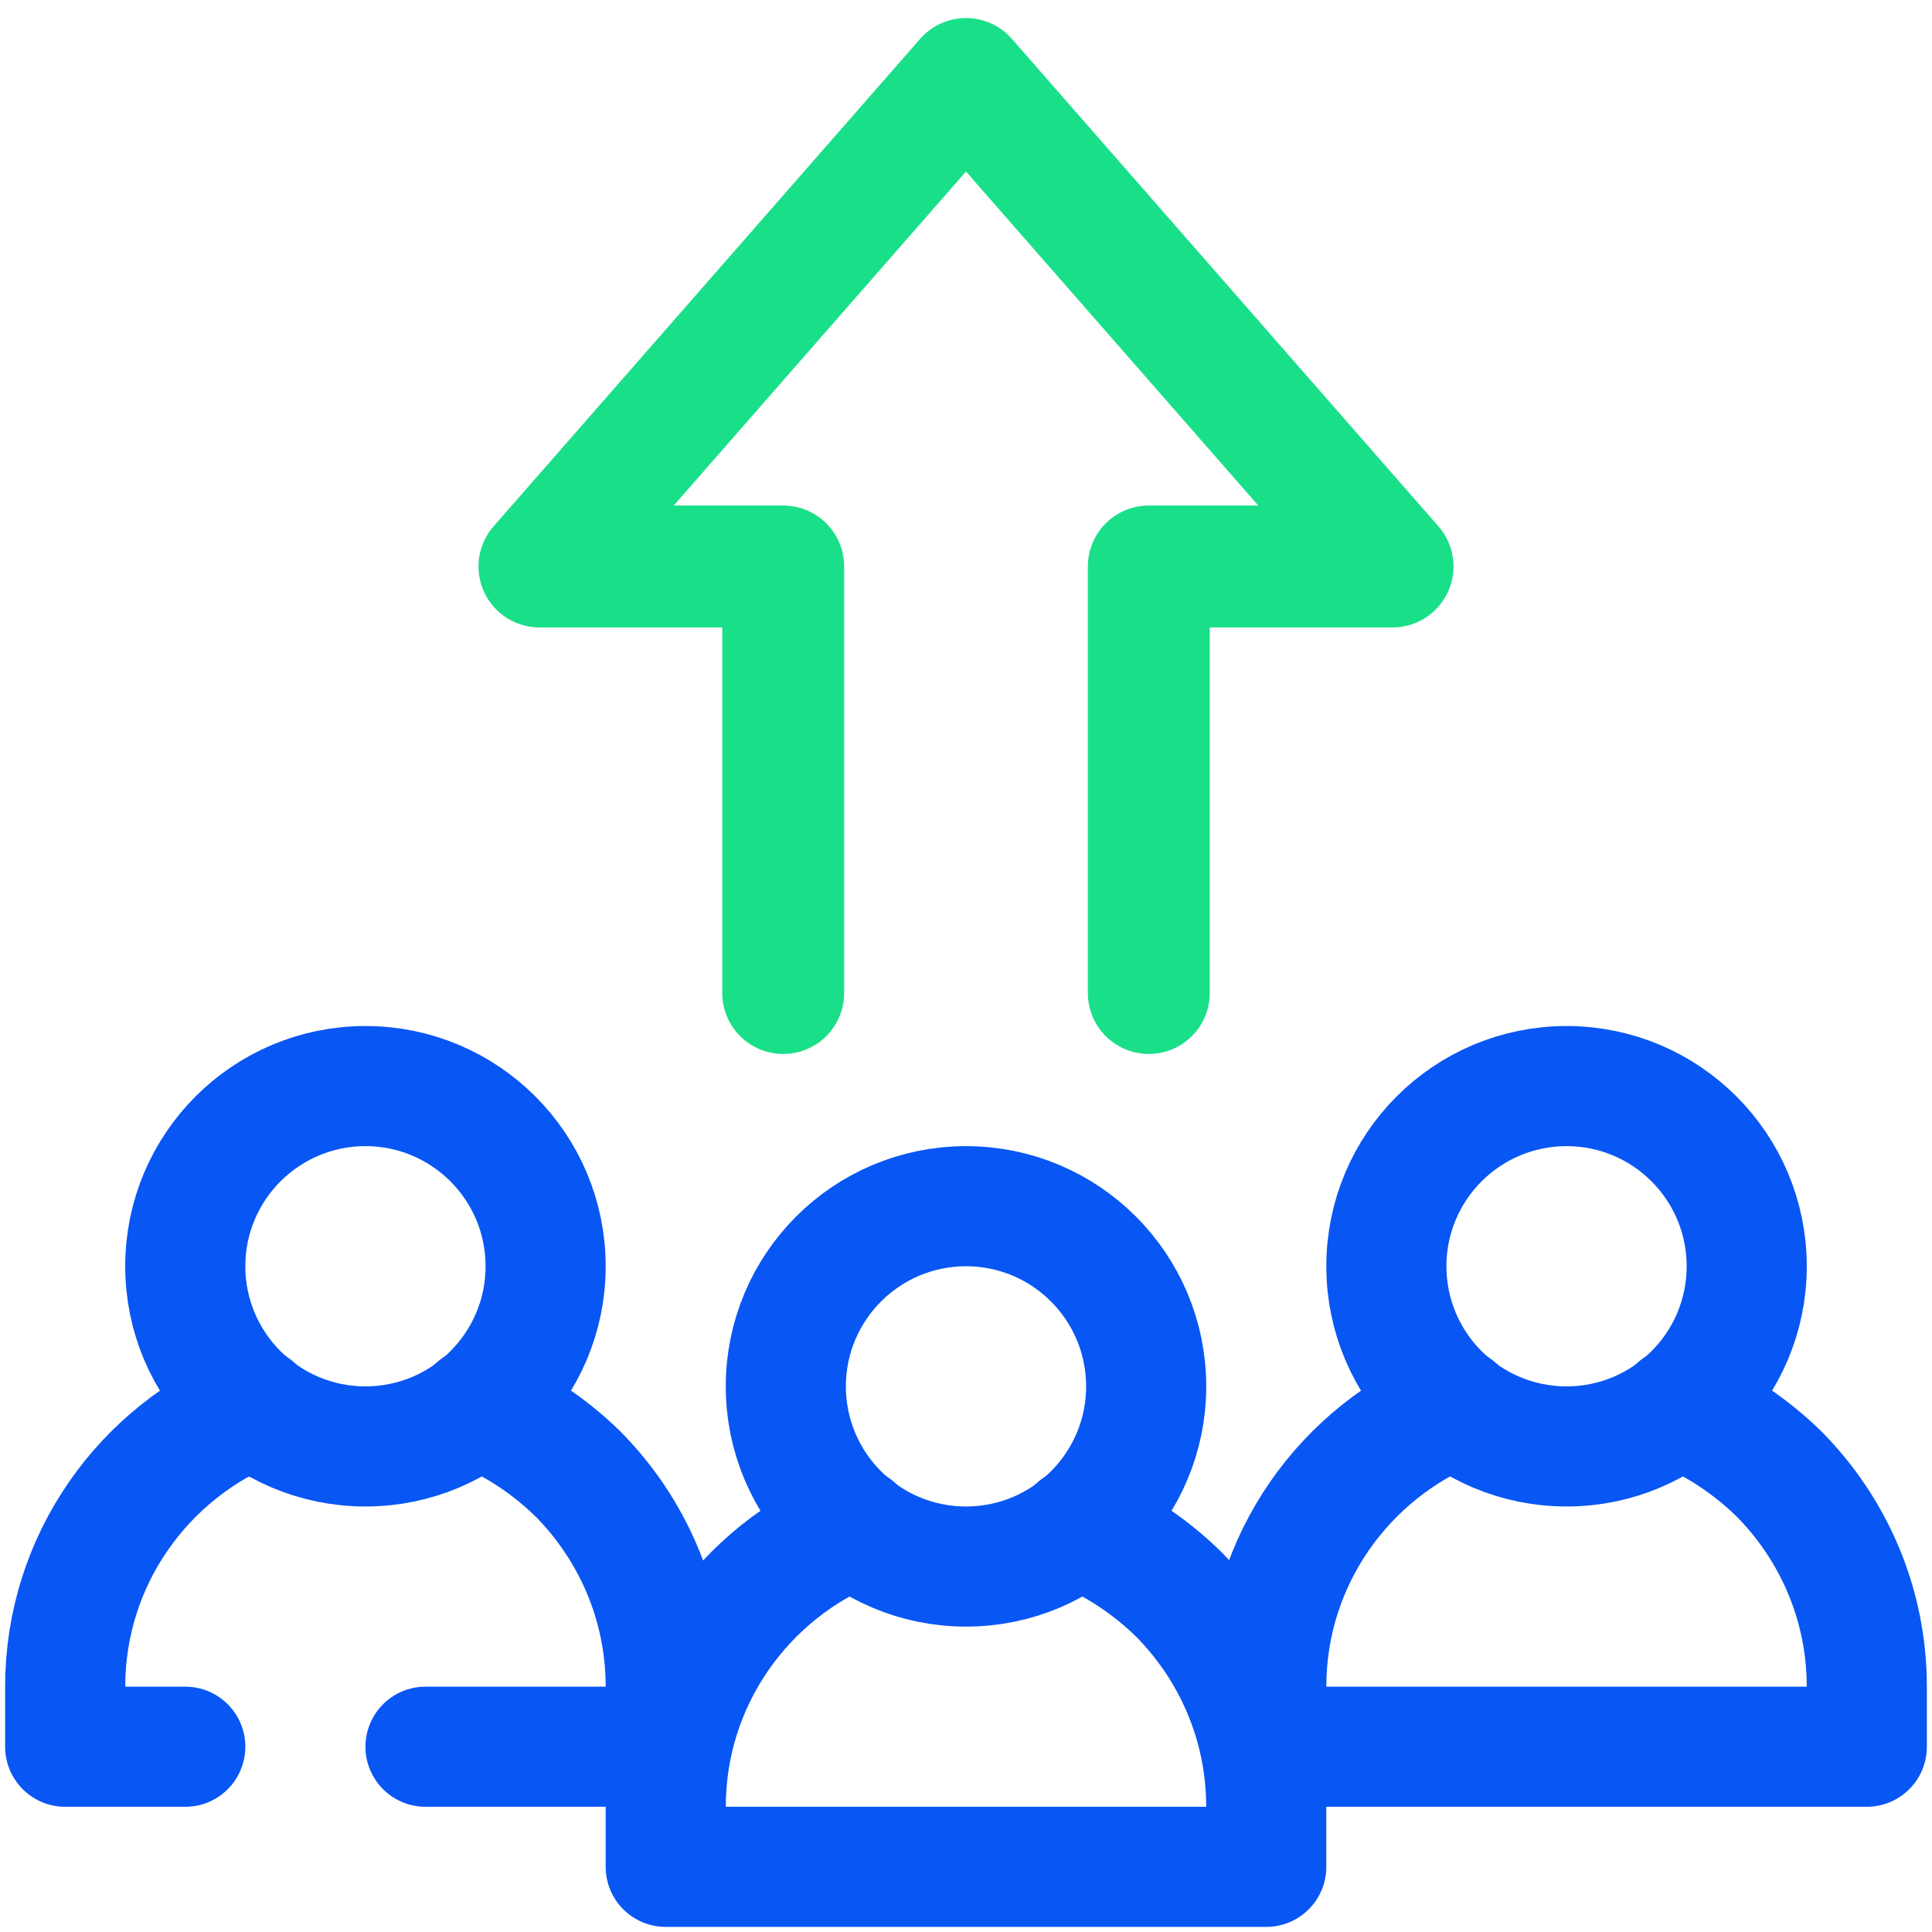
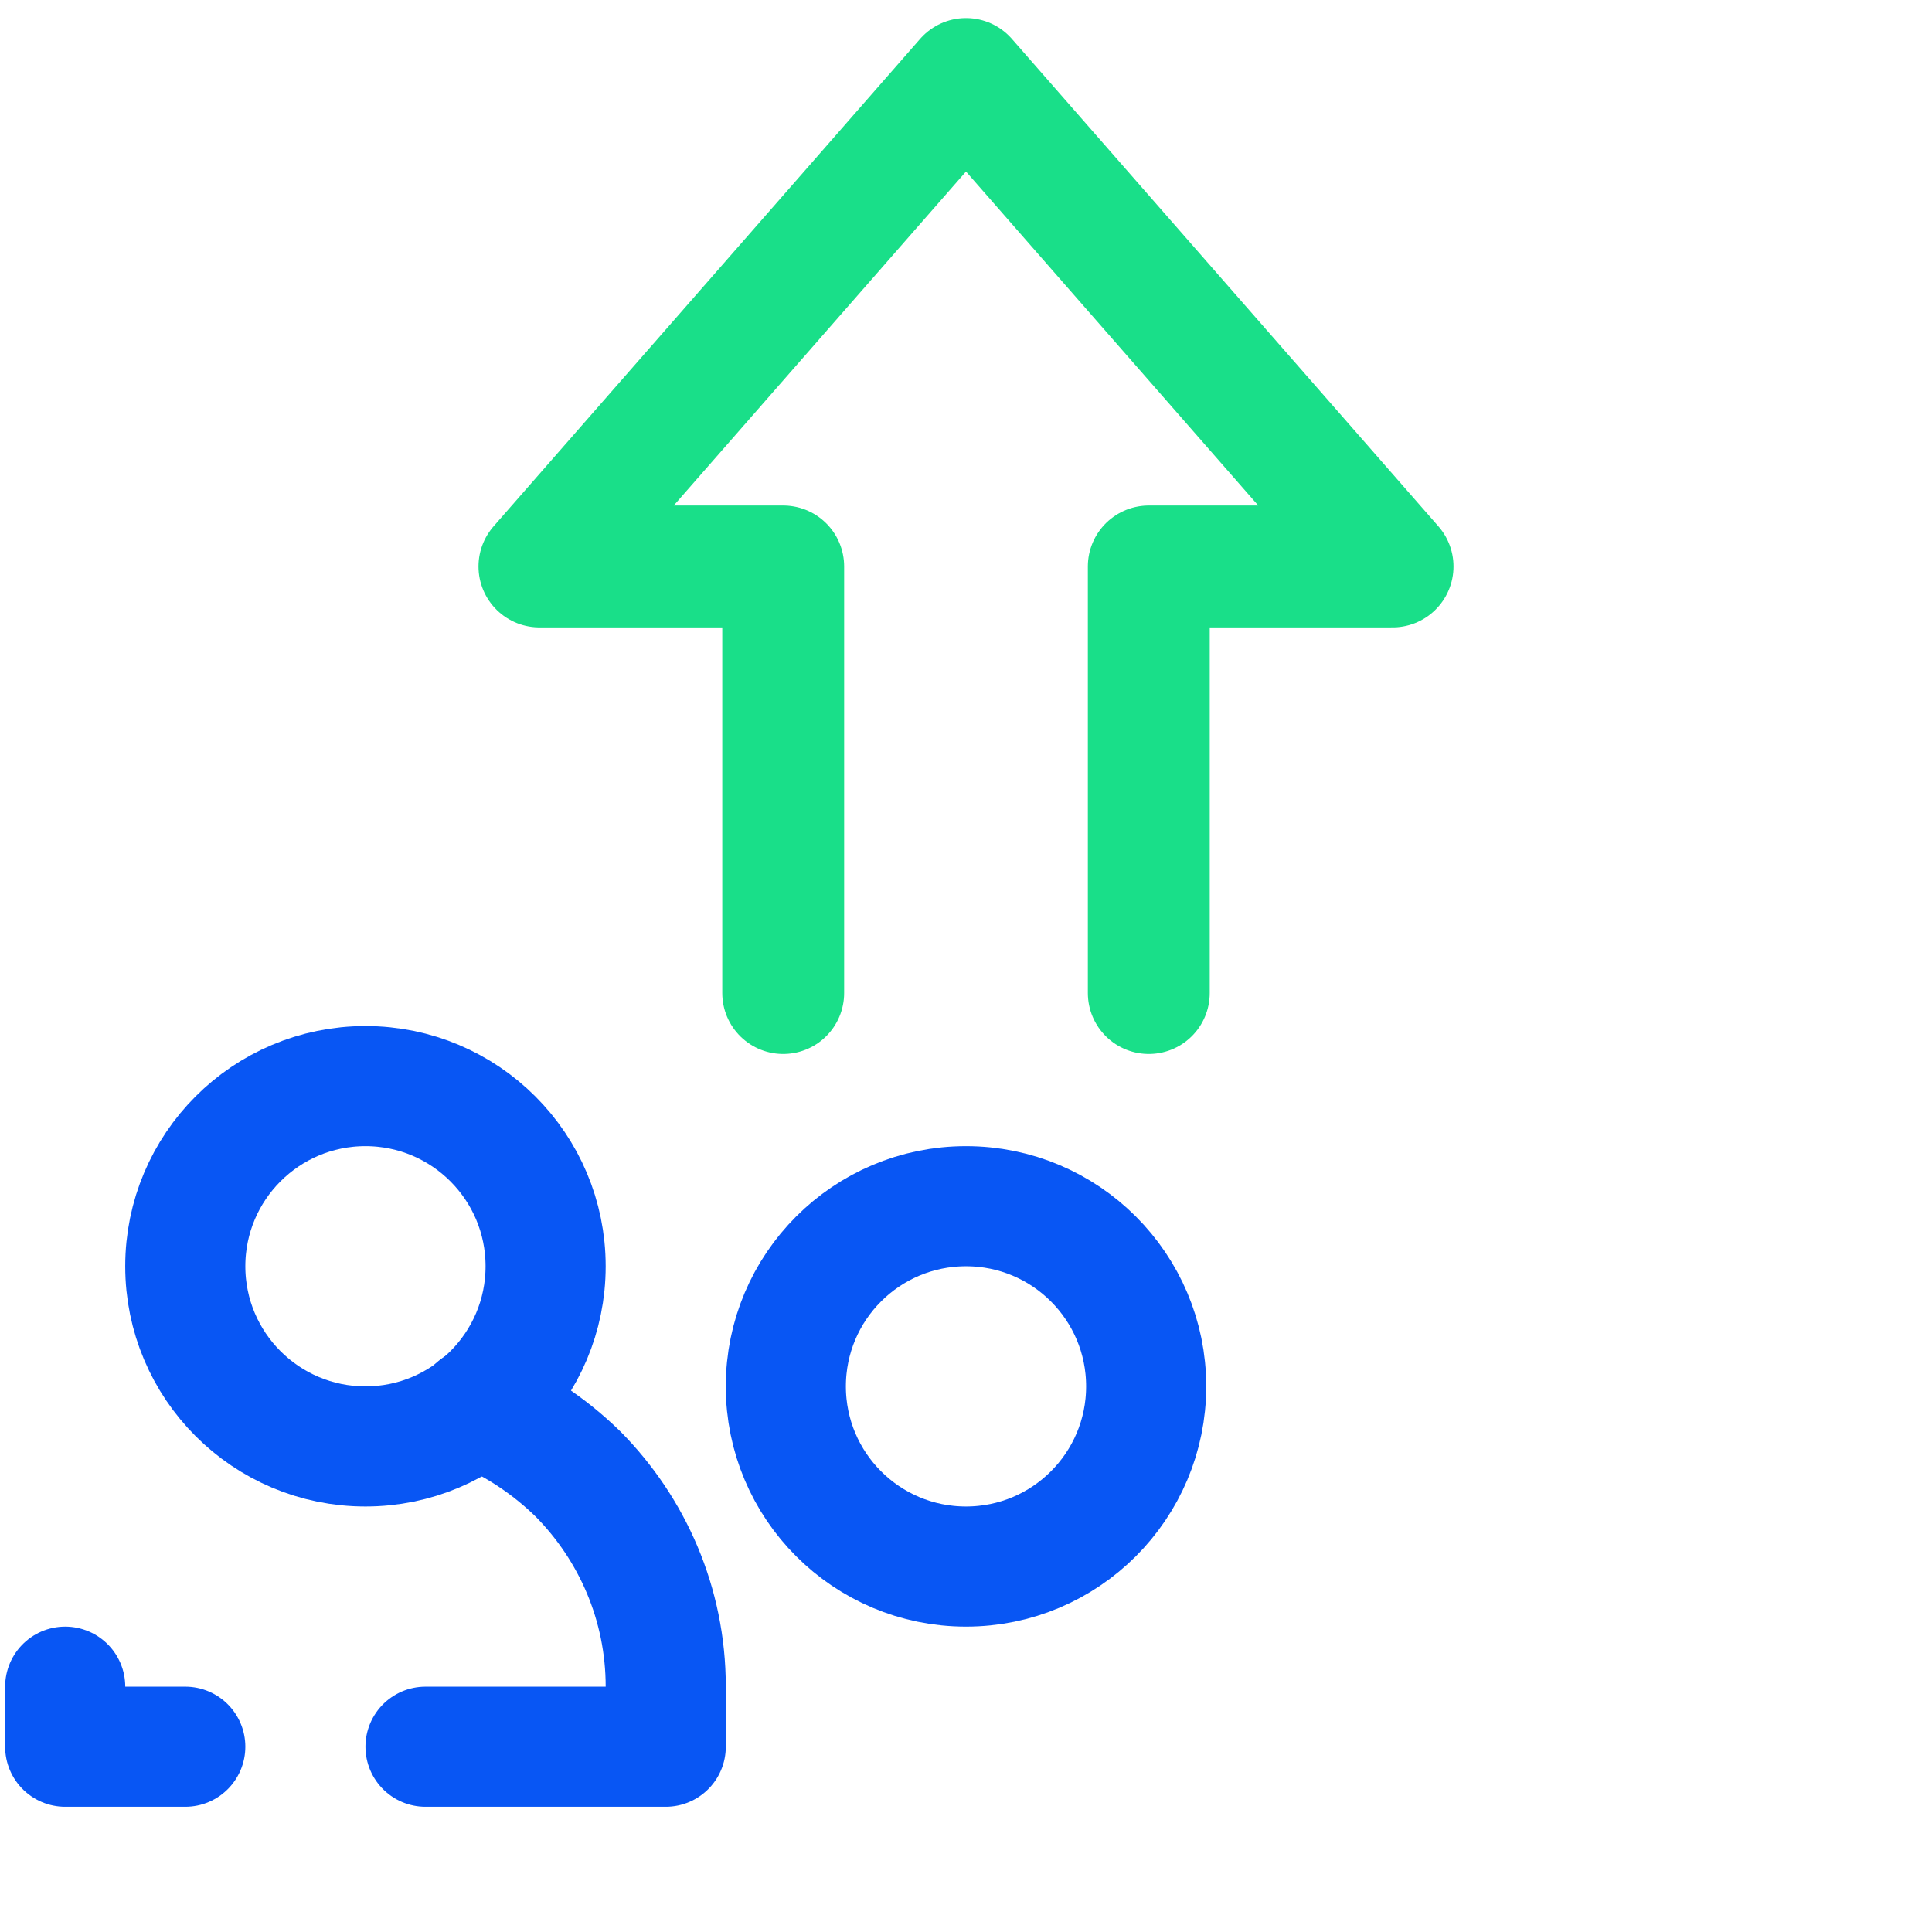
<svg xmlns="http://www.w3.org/2000/svg" version="1.1" id="Capa_1" x="0px" y="0px" viewBox="0 0 70 70" style="enable-background:new 0 0 70 70;" xml:space="preserve">
  <style type="text/css">
	.st0{fill:none;stroke:#0856F4;stroke-width:4.352;stroke-linecap:round;stroke-linejoin:round;stroke-miterlimit:10;}
	.st1{fill:none;stroke:#19DF89;stroke-width:4.416;stroke-linecap:round;stroke-linejoin:round;stroke-miterlimit:10;}
</style>
  <g>
    <g>
	</g>
-     <path class="st0" d="M39.025,55.345c1.393,0.566,2.633,1.393,3.677,2.415   c1.958,1.98,3.177,4.7,3.177,7.703v2.176H24.121V65.462   c0-4.591,2.85-8.508,6.854-10.118" />
    <circle class="st0" cx="35" cy="50.231" r="6.528" />
-     <path class="st0" d="M6.713,63.287H2.362v-2.176c0-4.591,2.85-8.508,6.854-10.118" />
+     <path class="st0" d="M6.713,63.287H2.362v-2.176" />
    <path class="st0" d="M17.267,50.993c1.393,0.566,2.633,1.393,3.677,2.415   c1.958,1.98,3.177,4.7,3.177,7.703v2.176h-8.704" />
    <circle class="st0" cx="13.241" cy="45.879" r="6.528" />
-     <path class="st0" d="M60.784,50.993c1.393,0.566,2.633,1.393,3.677,2.415   c1.958,1.98,3.177,4.7,3.177,7.703v2.176H45.879v-2.176   c0-4.591,2.85-8.508,6.854-10.118" />
-     <circle class="st0" cx="56.759" cy="45.879" r="6.528" />
  </g>
  <polyline class="st1" points="41.623,35.979 41.623,20.524 50.455,20.524 35,2.862   19.545,20.524 28.377,20.524 28.377,35.979 " />
</svg>